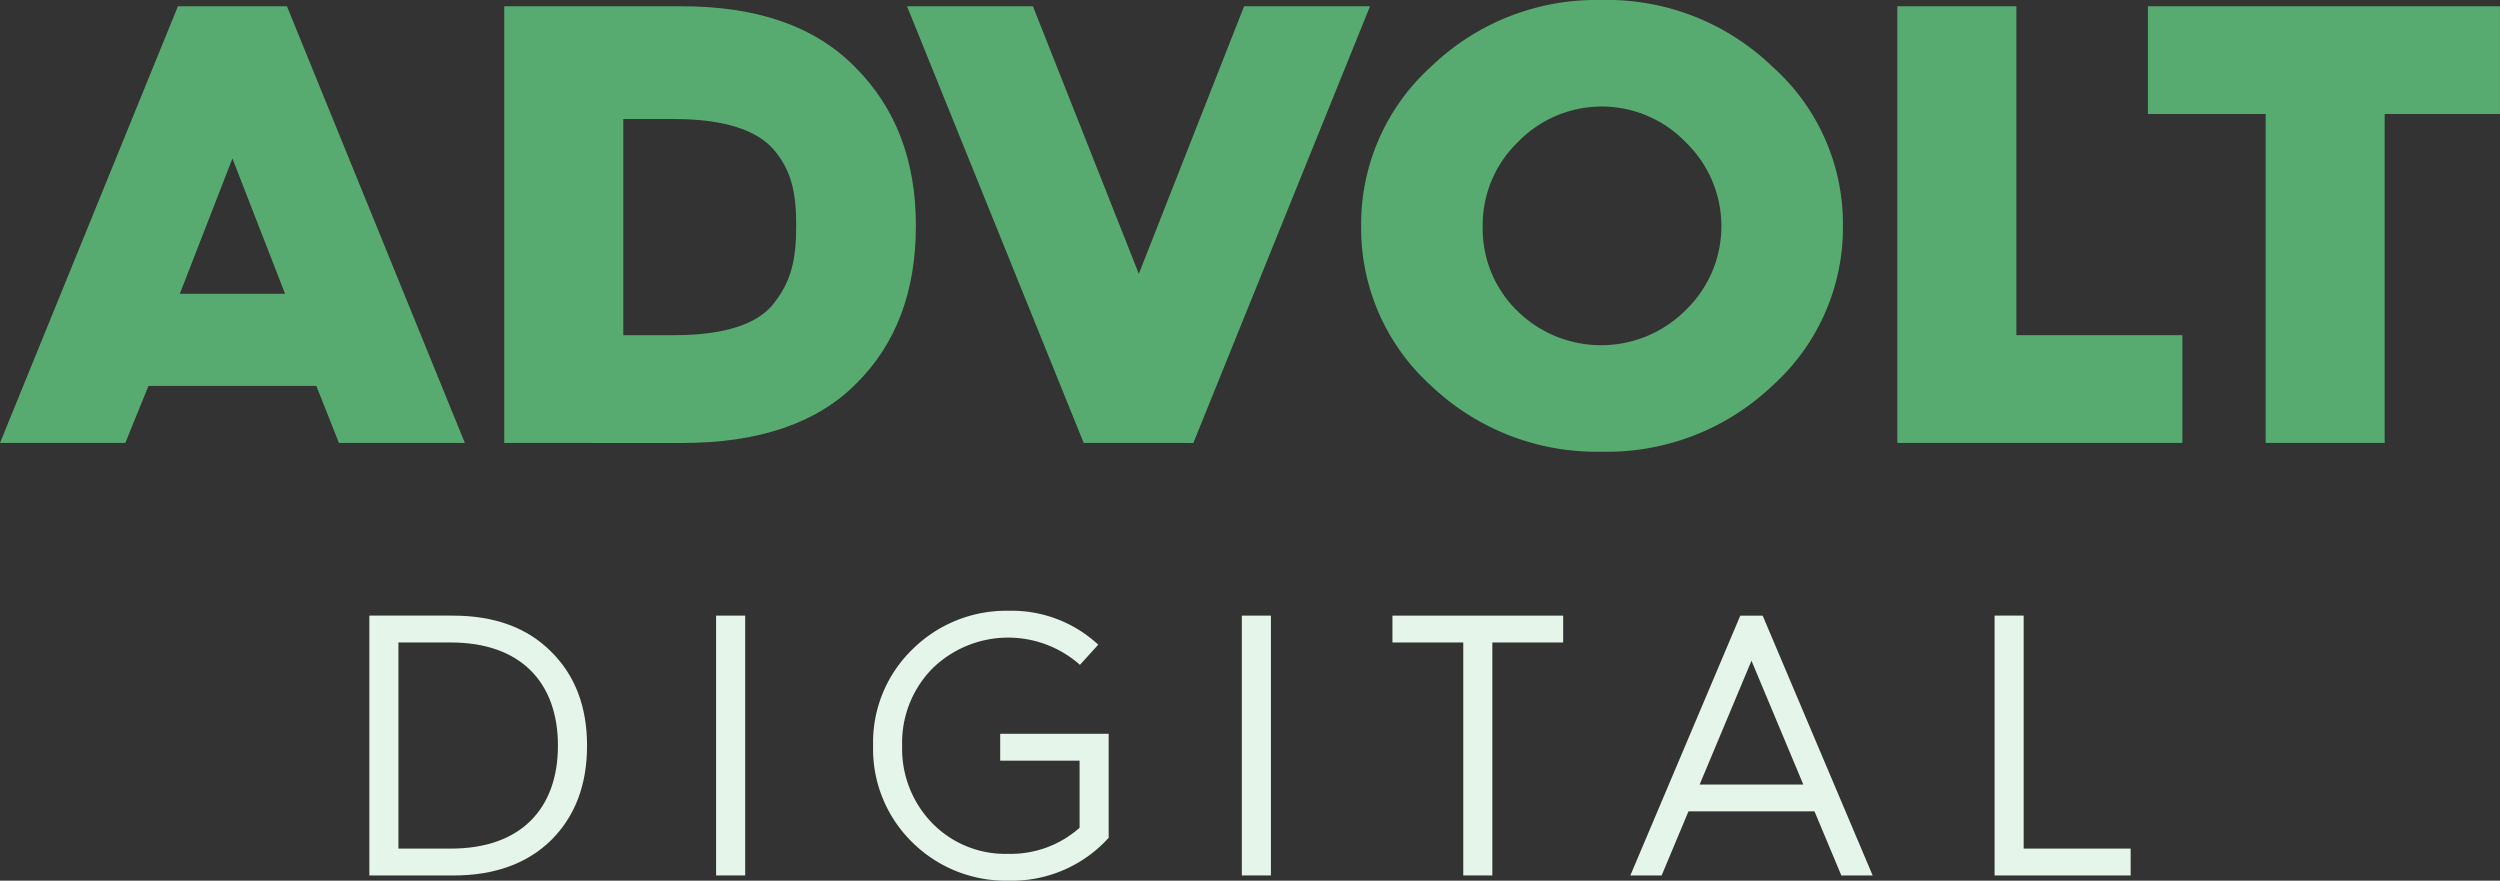
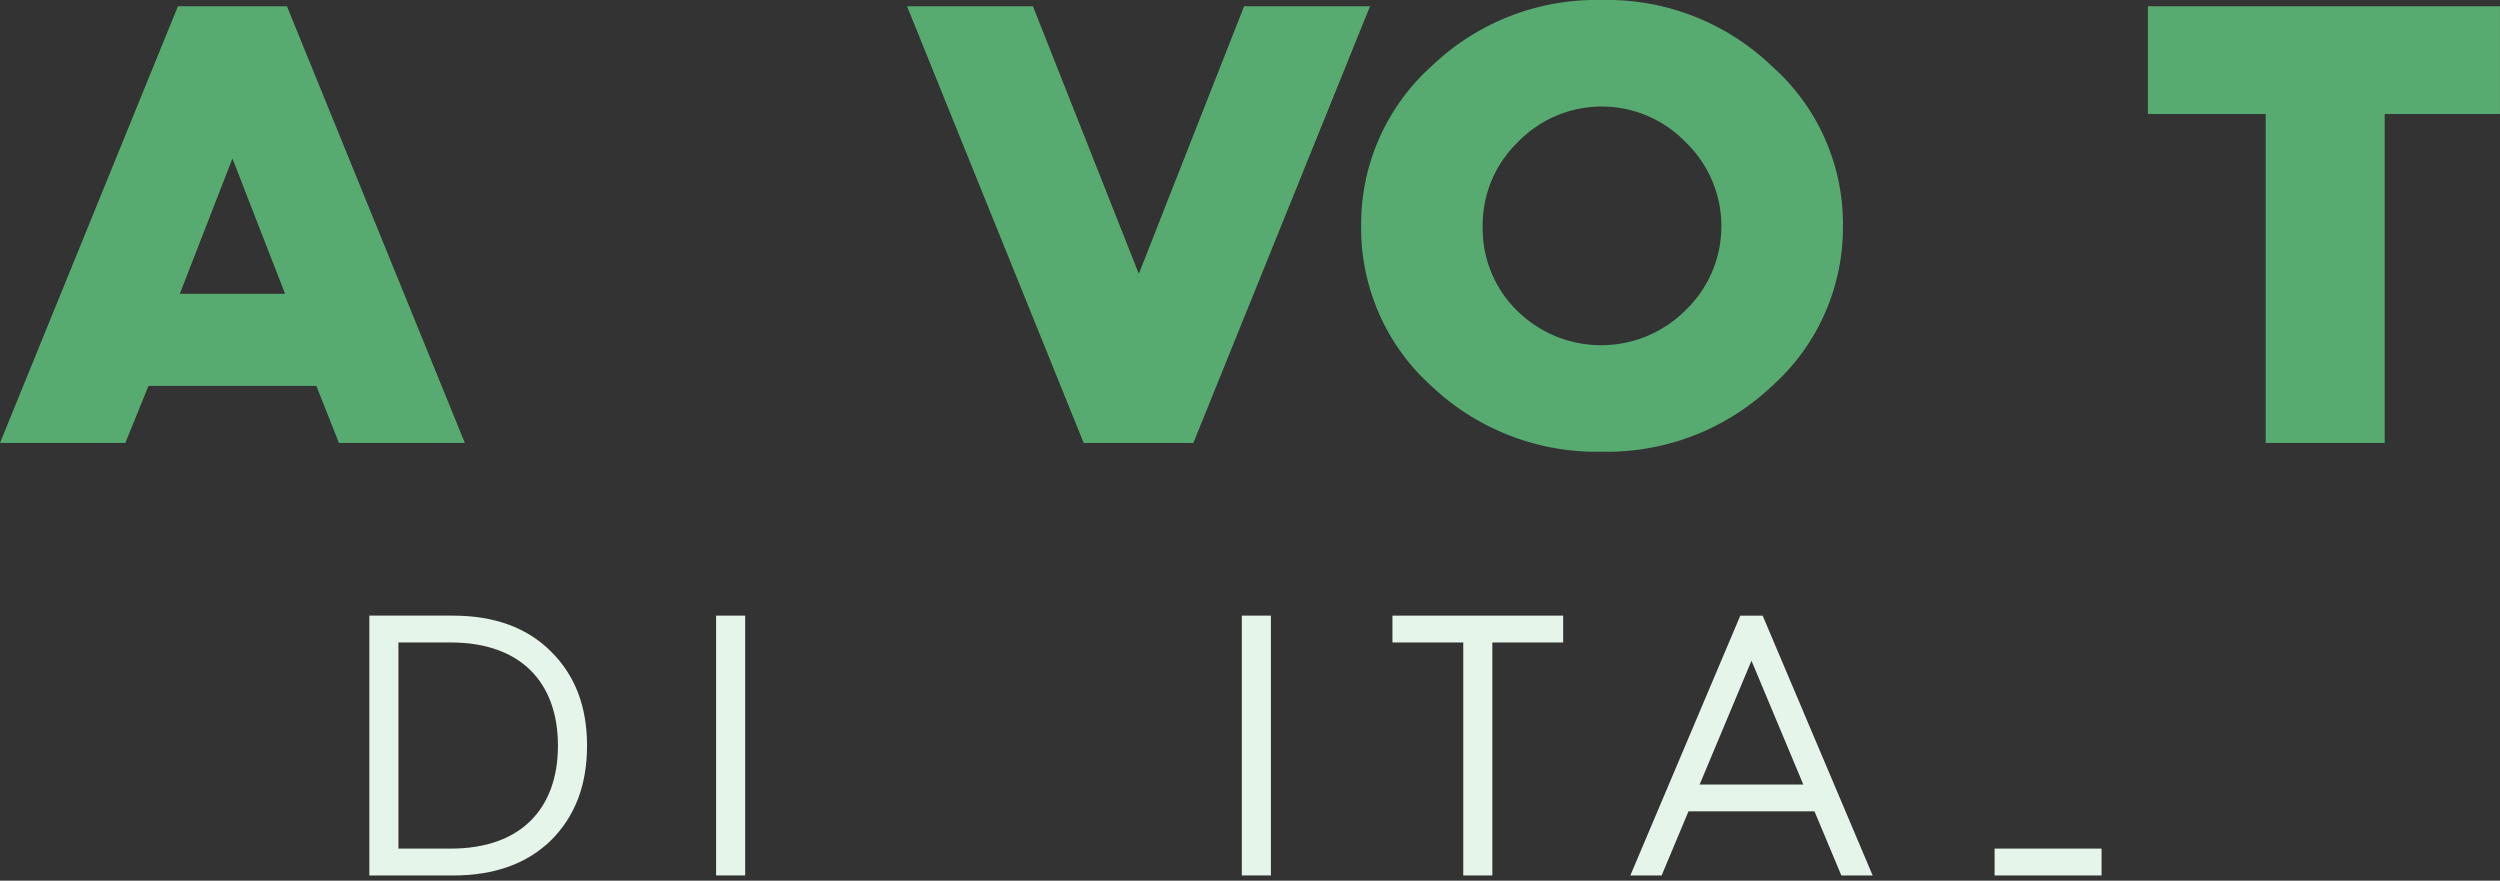
<svg xmlns="http://www.w3.org/2000/svg" height="111.516" viewBox="0 0 316.573 111.516" width="316.573">
  <rect x="0" y="0" width="316.573" height="111.516" fill="#333333" stroke="none" />
  <g data-name="Gruppe 1555" id="Gruppe_1555" transform="translate(977 -308.532)">
    <path d="M29.433,19.7,36.1,36.833H22.769ZM22.531.42,0,55.715H15.866L18.8,48.5H40.062l2.857,7.218H58.865L36.334.42Z" data-name="Pfad 2977" fill="#57ab70" id="Pfad_2977" transform="translate(-977 308.905)" />
-     <path d="M33.811,55.717V.42H56.262c9.6,0,16.9,2.54,21.973,7.7,5.158,5.158,7.7,11.821,7.7,20.072,0,8.41-2.538,15.075-7.617,20.072-5,5-12.376,7.458-21.973,7.458ZM48.884,42.07h6.5c6.347,0,10.71-1.428,12.695-4.206,2.142-2.774,2.7-5.552,2.7-9.677,0-4.045-.555-6.823-2.7-9.441S61.735,14.7,55.309,14.7H48.884Z" data-name="Pfad 2978" fill="#57ab70" id="Pfad_2978" transform="translate(-946.957 308.905)" />
    <path d="M83.188,55.715,60.816.42H76.761L90.17,34.3,103.5.42h15.945l-22.372,55.3Z" data-name="Pfad 2979" fill="#57ab70" id="Pfad_2979" transform="translate(-922.961 308.905)" />
    <path d="M143.308,48.87A30.4,30.4,0,0,1,121.73,57.2a30.407,30.407,0,0,1-21.579-8.329,26.856,26.856,0,0,1-8.884-20.23,26.853,26.853,0,0,1,8.884-20.23A30.139,30.139,0,0,1,121.73,0a30.136,30.136,0,0,1,21.579,8.41,26.683,26.683,0,0,1,8.965,20.23,26.929,26.929,0,0,1-8.965,20.23m-32.289-9.52a15.128,15.128,0,0,0,21.341-.079,14.761,14.761,0,0,0,0-21.263,14.763,14.763,0,0,0-21.261,0,14.576,14.576,0,0,0-4.444,10.633,14.549,14.549,0,0,0,4.364,10.71" data-name="Pfad 2980" fill="#57ab70" id="Pfad_2980" transform="translate(-895.904 308.532)" />
-     <path d="M127.218,55.715V.42h15.073V42.069h21.023V55.715Z" data-name="Pfad 2981" fill="#57ab70" id="Pfad_2981" transform="translate(-863.959 308.905)" />
    <path d="M158.932,55.715V14.065H144.018V.42H188.6V14.065h-14.6v41.65Z" data-name="Pfad 2982" fill="#57ab70" id="Pfad_2982" transform="translate(-849.031 308.905)" />
    <path d="M24.765,74.179v-32.9H35.339c5.239,0,9.394,1.511,12.415,4.531,3.067,3.022,4.578,6.988,4.578,11.943S50.822,66.674,47.8,69.7c-3.022,2.973-7.177,4.483-12.415,4.483Zm3.683-3.4H35.1c8.874,0,13.547-5.1,13.547-13.027,0-7.977-4.672-13.075-13.594-13.075H28.448Z" data-name="Pfad 2983" fill="#e5f5ea" id="Pfad_2983" transform="translate(-954.995 345.21)" />
    <rect data-name="Rechteck 549" fill="#e5f5ea" height="32.901" id="Rechteck_549" transform="translate(-886.321 386.487)" width="3.683" />
-     <path d="M87.051,45.248,84.737,47.8a13.713,13.713,0,0,0-18.691.47,13.379,13.379,0,0,0-3.824,9.77,13.492,13.492,0,0,0,3.824,9.821,12.91,12.91,0,0,0,9.63,3.87,13.124,13.124,0,0,0,9.014-3.3v-8.5H74.637v-3.4H88.373V69.7a16.53,16.53,0,0,1-12.7,5.428A16.809,16.809,0,0,1,63.5,70.265a16.507,16.507,0,0,1-4.956-12.227A16.4,16.4,0,0,1,63.5,45.861a16.859,16.859,0,0,1,12.179-4.908,16.106,16.106,0,0,1,11.375,4.295" data-name="Pfad 2984" fill="#e5f5ea" id="Pfad_2984" transform="translate(-924.983 344.921)" />
    <rect data-name="Rechteck 550" fill="#e5f5ea" height="32.901" id="Rechteck_550" transform="translate(-819.749 386.487)" width="3.683" />
    <path d="M102.333,74.179v-29.5H93.364v-3.4h21.618v3.4h-8.969v29.5Z" data-name="Pfad 2985" fill="#e5f5ea" id="Pfad_2985" transform="translate(-894.04 345.21)" />
    <path d="M109.315,74.18l13.924-32.9h2.833L140,74.18h-3.966l-3.4-8.119H116.678l-3.4,8.119Zm8.778-11.518h13.124L124.656,46.99Z" data-name="Pfad 2986" fill="#e5f5ea" id="Pfad_2986" transform="translate(-879.867 345.211)" />
-     <path d="M133.738,74.179v-32.9h3.683v29.5h13.547v3.4Z" data-name="Pfad 2987" fill="#e5f5ea" id="Pfad_2987" transform="translate(-858.165 345.21)" />
+     <path d="M133.738,74.179v-32.9v29.5h13.547v3.4Z" data-name="Pfad 2987" fill="#e5f5ea" id="Pfad_2987" transform="translate(-858.165 345.21)" />
  </g>
</svg>